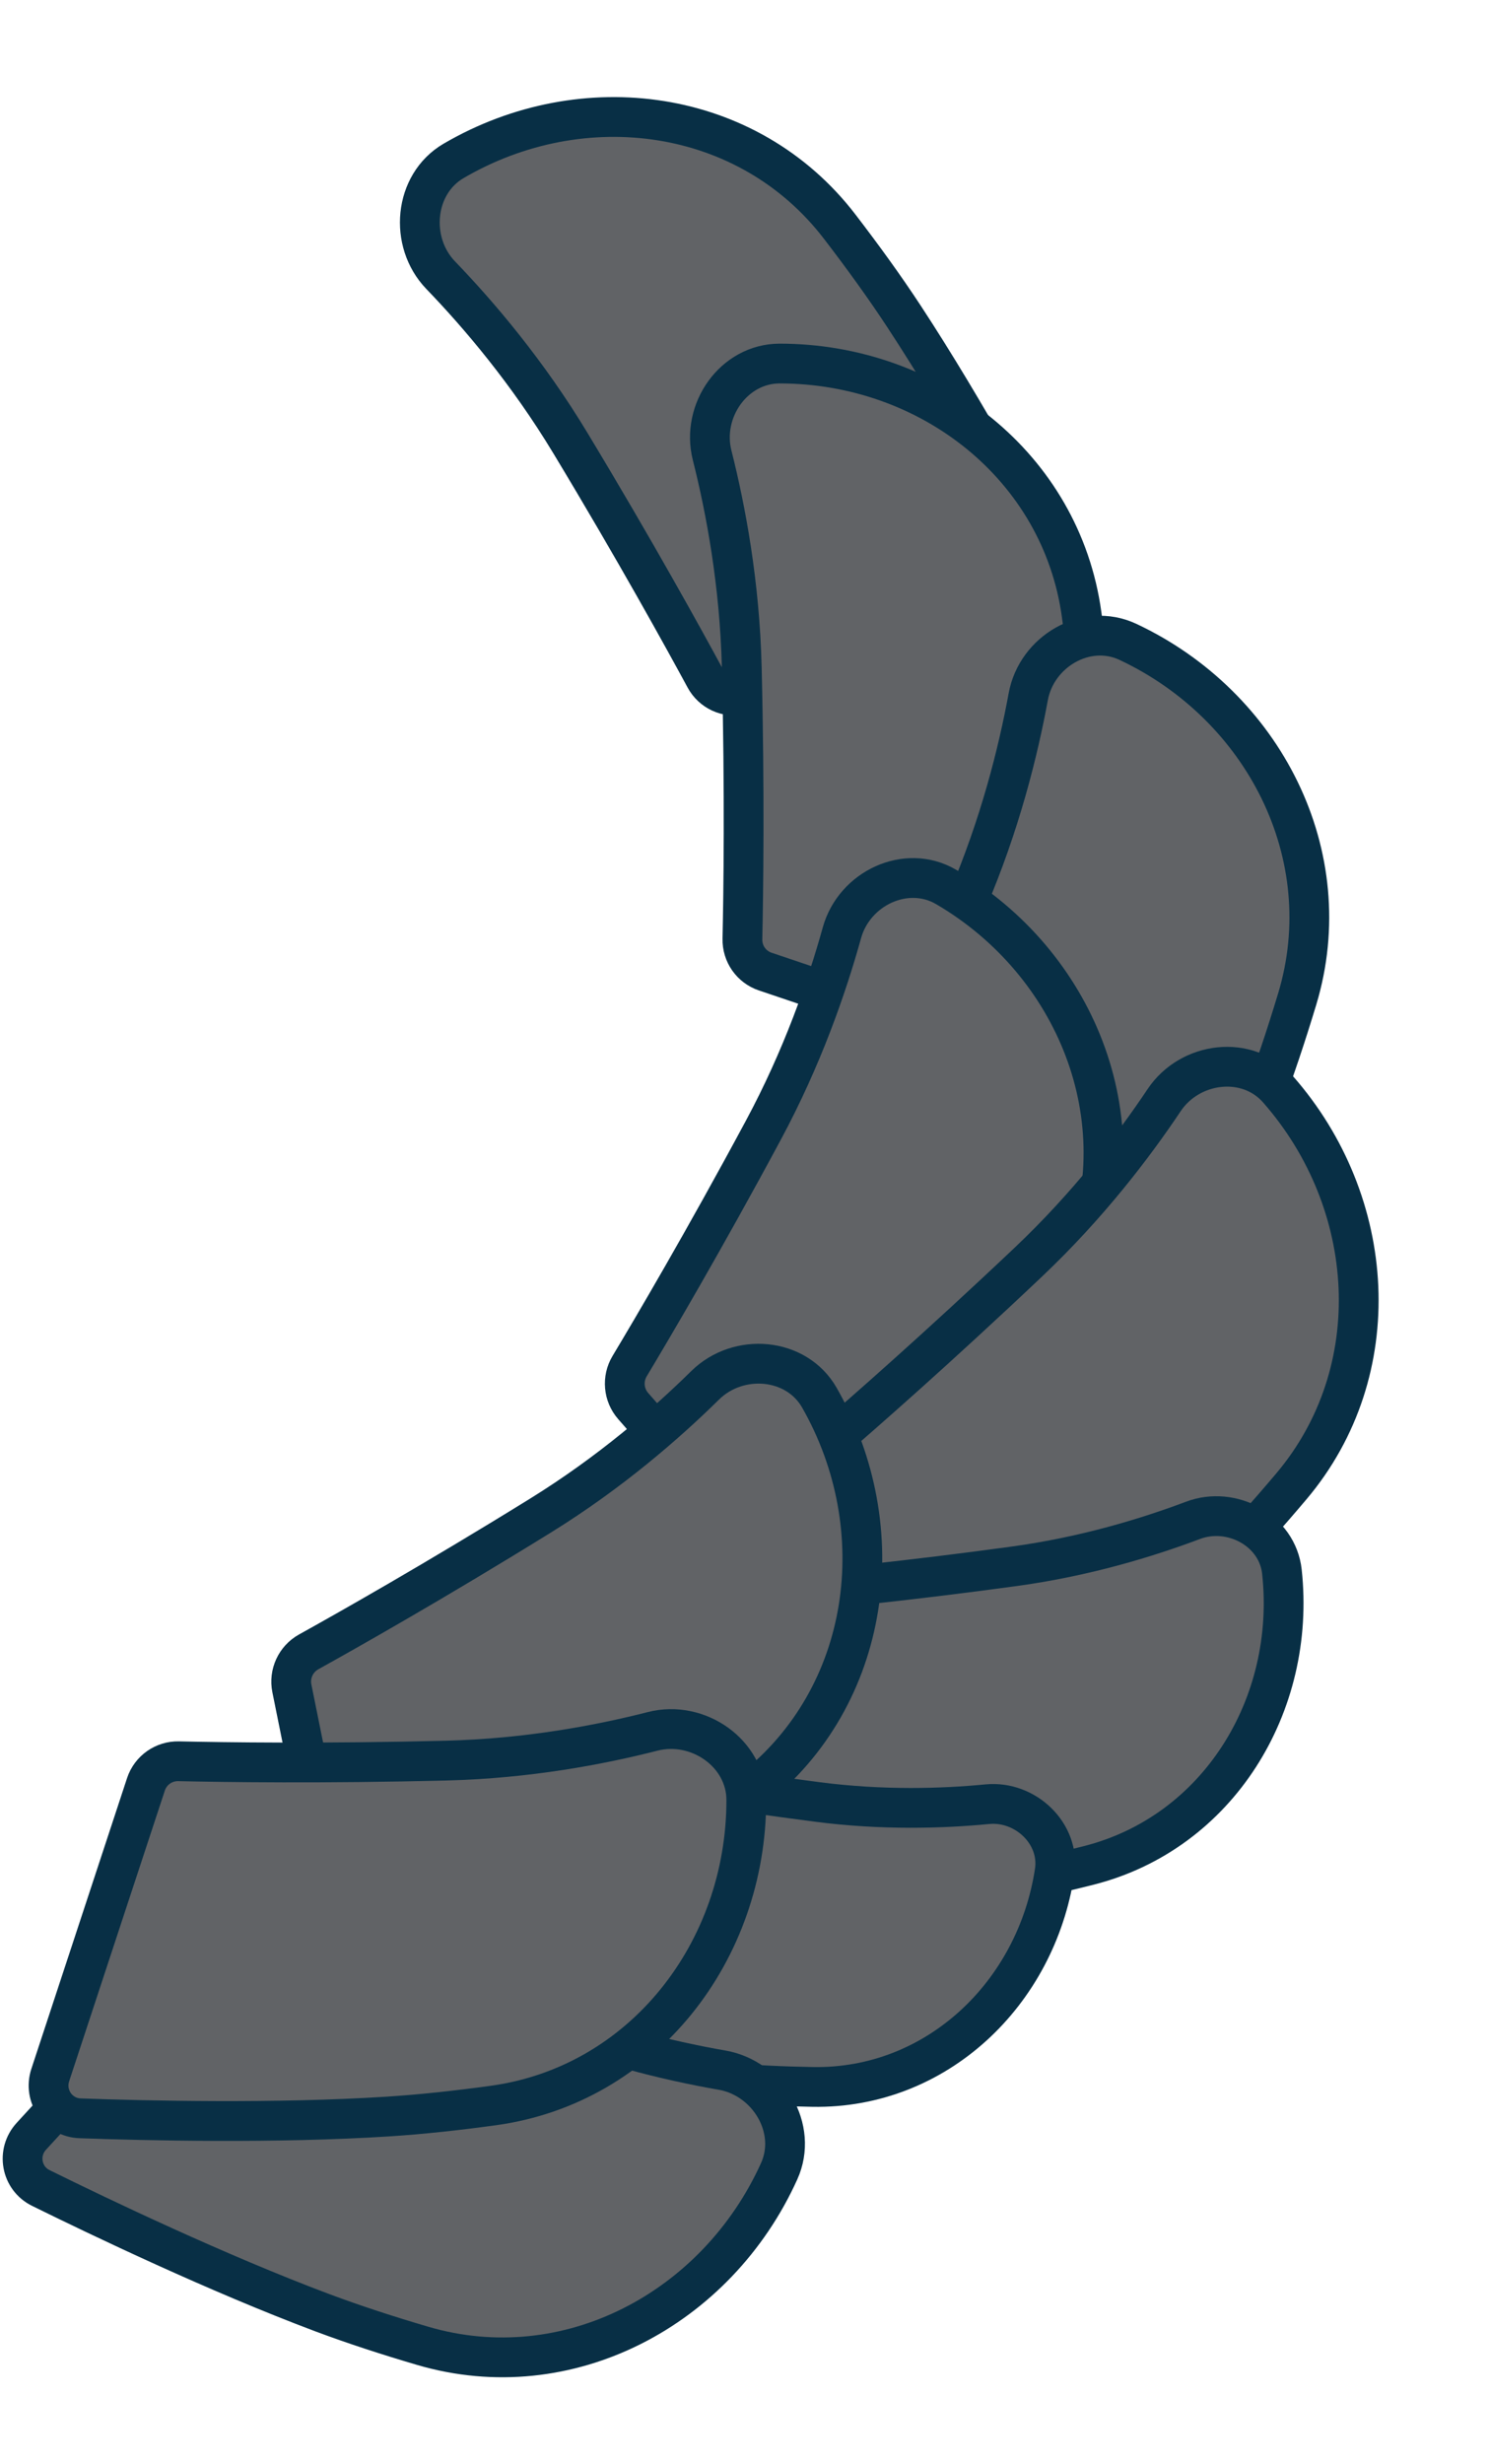
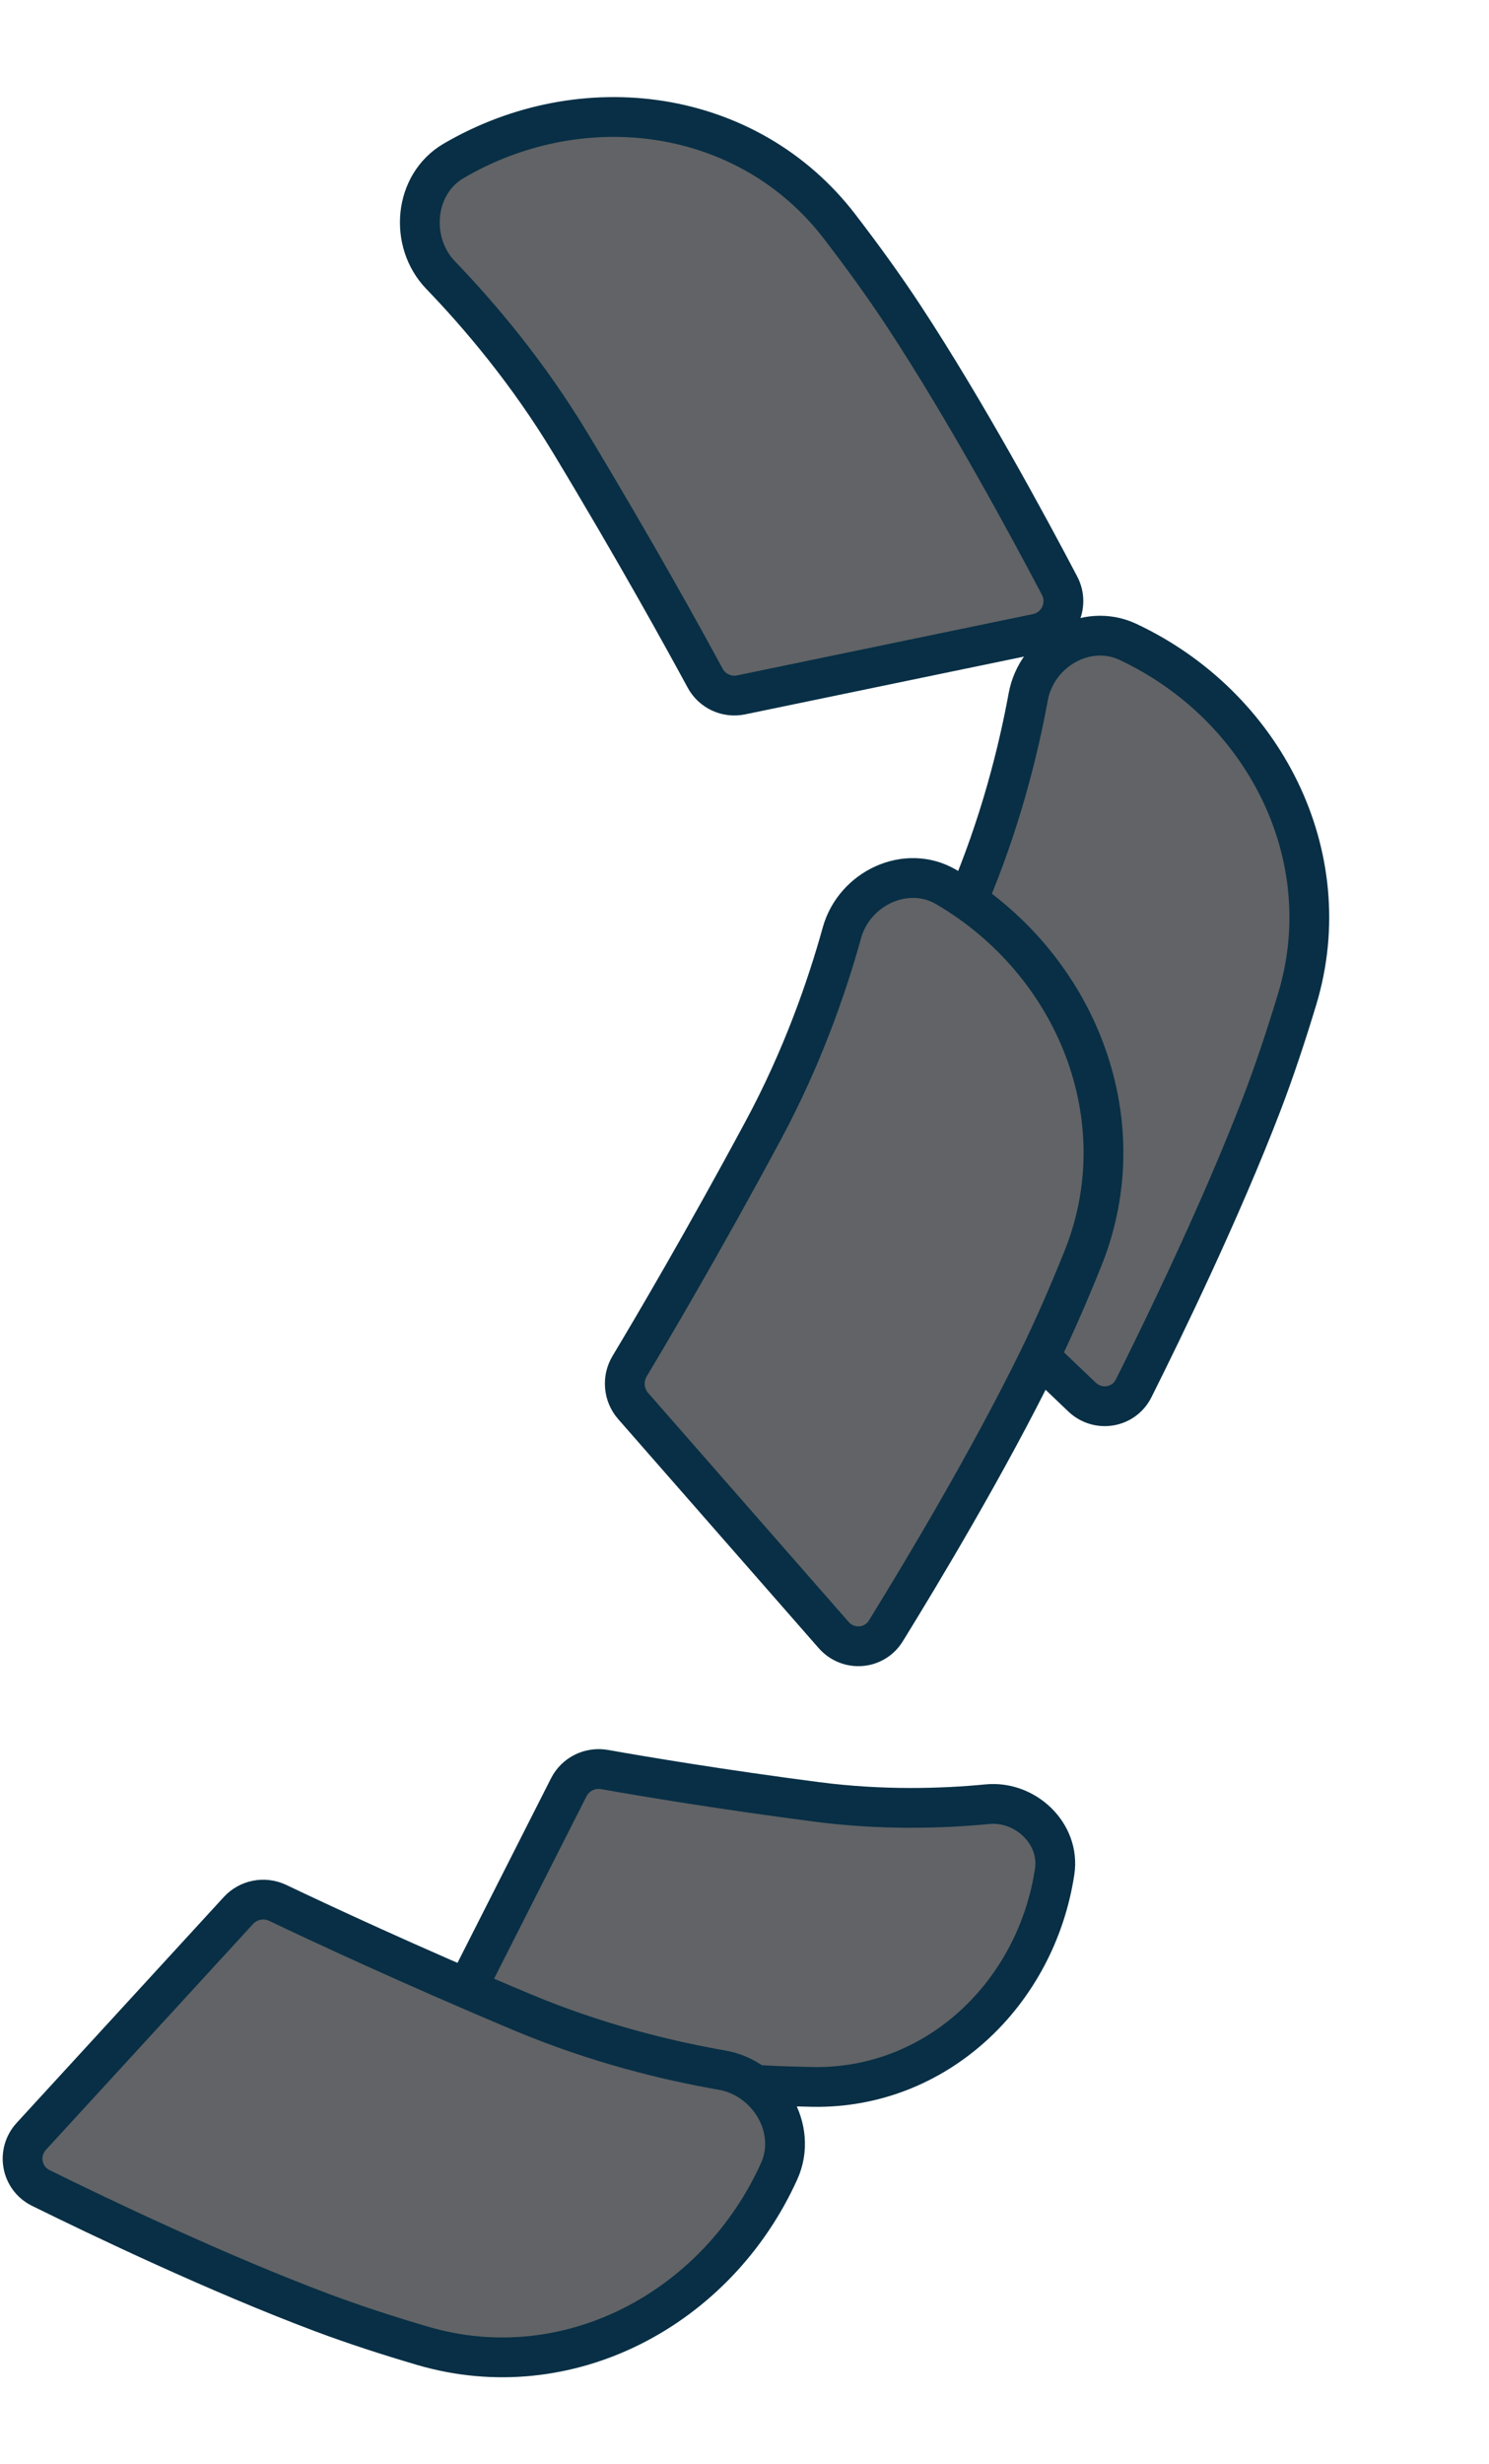
<svg xmlns="http://www.w3.org/2000/svg" width="52" height="86" viewBox="0 0 52 86" fill="none">
  <path d="M25.879 24.256C25.377 24.36 24.869 24.122 24.624 23.669C23.883 22.299 22.181 19.212 19.919 15.465C18.427 12.992 16.735 11.001 15.39 9.606C14.275 8.45 14.451 6.428 15.841 5.616C20.365 2.972 26.135 3.757 29.322 7.908C30.116 8.942 30.891 10.009 31.571 11.046C33.738 14.345 35.92 18.38 37.004 20.445C37.363 21.128 36.963 21.96 36.211 22.116L25.879 24.256Z" fill="#616366" stroke="#082F45" stroke-width="1.389" />
-   <path d="M26.724 33.914C26.237 33.75 25.915 33.289 25.927 32.775C25.961 31.216 26.012 27.678 25.904 23.284C25.832 20.374 25.347 17.782 24.869 15.891C24.476 14.337 25.626 12.69 27.228 12.69C32.456 12.69 37.065 16.276 37.774 21.455C37.953 22.767 38.1 24.099 38.178 25.355C38.425 29.309 38.321 33.909 38.24 36.246C38.214 37.017 37.452 37.535 36.721 37.288L26.724 33.914Z" fill="#616366" stroke="#082F45" stroke-width="1.389" />
  <path d="M30.11 41.444C29.737 41.088 29.637 40.531 29.861 40.069C30.541 38.667 32.056 35.48 33.781 31.45C34.921 28.788 35.557 26.238 35.909 24.321C36.2 22.736 37.932 21.722 39.388 22.404C44.129 24.628 46.817 29.853 45.302 34.872C44.922 36.128 44.505 37.389 44.058 38.552C42.639 42.245 40.636 46.374 39.591 48.46C39.247 49.149 38.343 49.297 37.784 48.763L30.11 41.444Z" fill="#616366" stroke="#082F45" stroke-width="1.389" />
  <path d="M22.113 49.08C21.773 48.692 21.723 48.128 21.988 47.687C22.789 46.352 24.58 43.316 26.654 39.459C28.023 36.915 28.881 34.437 29.402 32.56C29.834 31.004 31.651 30.147 33.041 30.96C37.565 33.604 39.779 39.056 37.821 43.924C37.333 45.137 36.807 46.35 36.261 47.465C34.522 51.014 32.161 54.944 30.936 56.928C30.532 57.583 29.619 57.649 29.11 57.068L22.113 49.08Z" fill="#616366" stroke="#082F45" stroke-width="1.389" />
-   <path d="M28.62 51.734C28.418 51.258 28.548 50.704 28.938 50.368C30.116 49.354 32.756 47.044 35.92 44.048C37.998 42.08 39.577 40.014 40.654 38.403C41.557 37.052 43.563 36.806 44.632 38.023C48.102 41.97 48.494 47.862 45.098 51.883C44.269 52.865 43.404 53.835 42.551 54.706C39.798 57.521 36.336 60.499 34.557 61.992C33.968 62.486 33.084 62.263 32.783 61.552L28.62 51.734Z" fill="#616366" stroke="#082F45" stroke-width="1.389" />
-   <path d="M26.23 56.529C26.338 56.023 26.766 55.648 27.281 55.602C28.695 55.475 31.713 55.181 35.42 54.673C37.897 54.334 40.069 53.67 41.66 53.07C43.015 52.559 44.612 53.423 44.768 54.861C45.273 59.508 42.546 63.97 38.013 65.116C36.937 65.388 35.844 65.633 34.806 65.816C31.487 66.402 27.606 66.751 25.516 66.912C24.751 66.971 24.154 66.278 24.314 65.527L26.23 56.529Z" fill="#616366" stroke="#082F45" stroke-width="1.389" />
  <path d="M19.862 62.389C20.095 61.928 20.603 61.677 21.113 61.767C22.43 62.001 25.159 62.46 28.533 62.898C30.824 63.195 32.92 63.128 34.482 62.977C35.811 62.849 37.032 64.007 36.832 65.329C36.184 69.598 32.697 72.921 28.381 72.846C27.356 72.828 26.322 72.783 25.352 72.695C22.311 72.419 18.841 71.81 16.913 71.445C16.159 71.302 15.762 70.477 16.108 69.793L19.862 62.389Z" fill="#616366" stroke="#082F45" stroke-width="1.389" />
-   <path d="M10.193 58.934C10.09 58.427 10.329 57.91 10.78 57.66C12.138 56.907 15.183 55.187 18.878 52.901C21.296 51.405 23.249 49.712 24.625 48.356C25.786 47.213 27.811 47.377 28.616 48.789C31.224 53.362 30.422 59.219 26.274 62.473C25.274 63.258 24.244 64.023 23.243 64.697C19.985 66.889 16 69.097 13.96 70.195C13.283 70.559 12.463 70.163 12.31 69.408L10.193 58.934Z" fill="#616366" stroke="#082F45" stroke-width="1.389" />
  <path d="M8.326 66.688C8.676 66.307 9.234 66.2 9.701 66.423C11.099 67.09 14.254 68.566 18.24 70.24C20.838 71.331 23.325 71.931 25.215 72.26C26.826 72.541 27.884 74.3 27.21 75.789C25.035 80.598 19.825 83.372 14.76 81.883C13.562 81.531 12.362 81.142 11.252 80.726C7.591 79.352 3.496 77.395 1.424 76.373C0.736 76.033 0.576 75.134 1.095 74.569L8.326 66.688Z" fill="#616366" stroke="#082F45" stroke-width="1.389" />
-   <path d="M5.097 62.283C5.259 61.792 5.723 61.466 6.24 61.478C7.789 61.513 11.274 61.564 15.598 61.455C18.418 61.383 20.935 60.91 22.793 60.435C24.376 60.03 26.063 61.199 26.063 62.832C26.063 68.109 22.46 72.774 17.233 73.494C15.993 73.665 14.738 73.803 13.553 73.879C9.649 74.129 5.109 74.024 2.798 73.942C2.031 73.915 1.515 73.161 1.755 72.432L5.097 62.283Z" fill="#616366" stroke="#082F45" stroke-width="1.389" />
</svg>